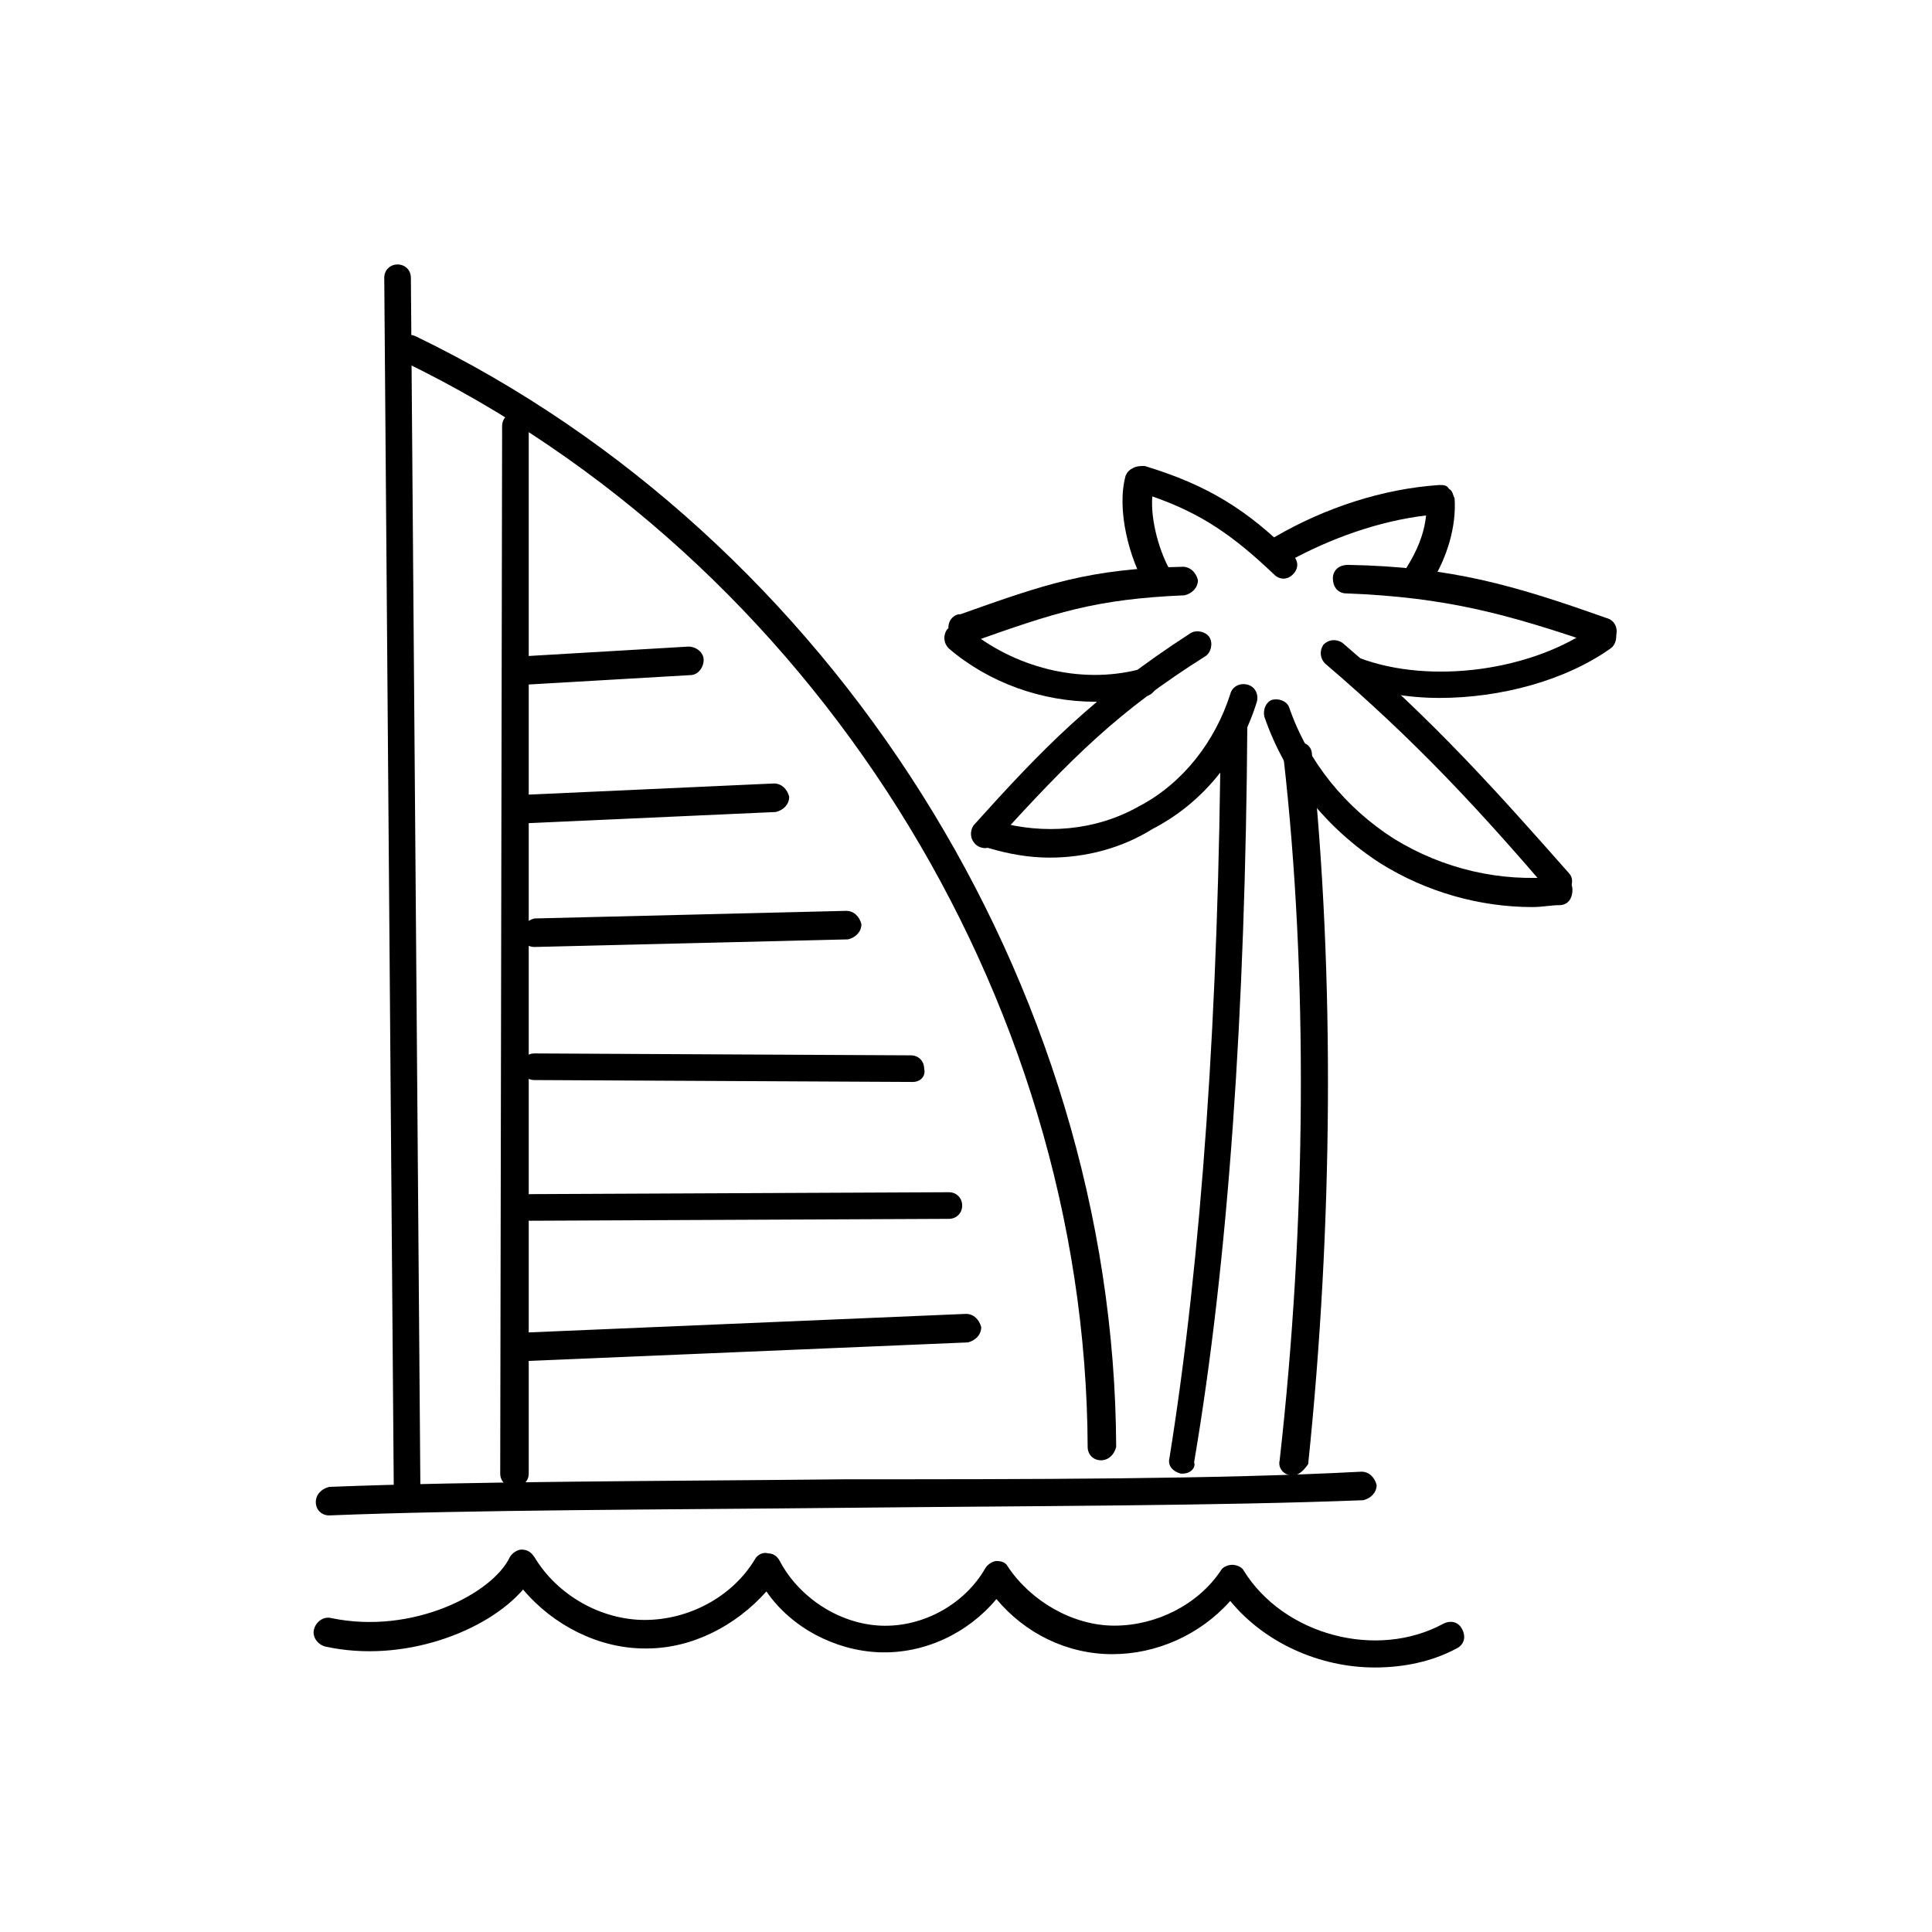
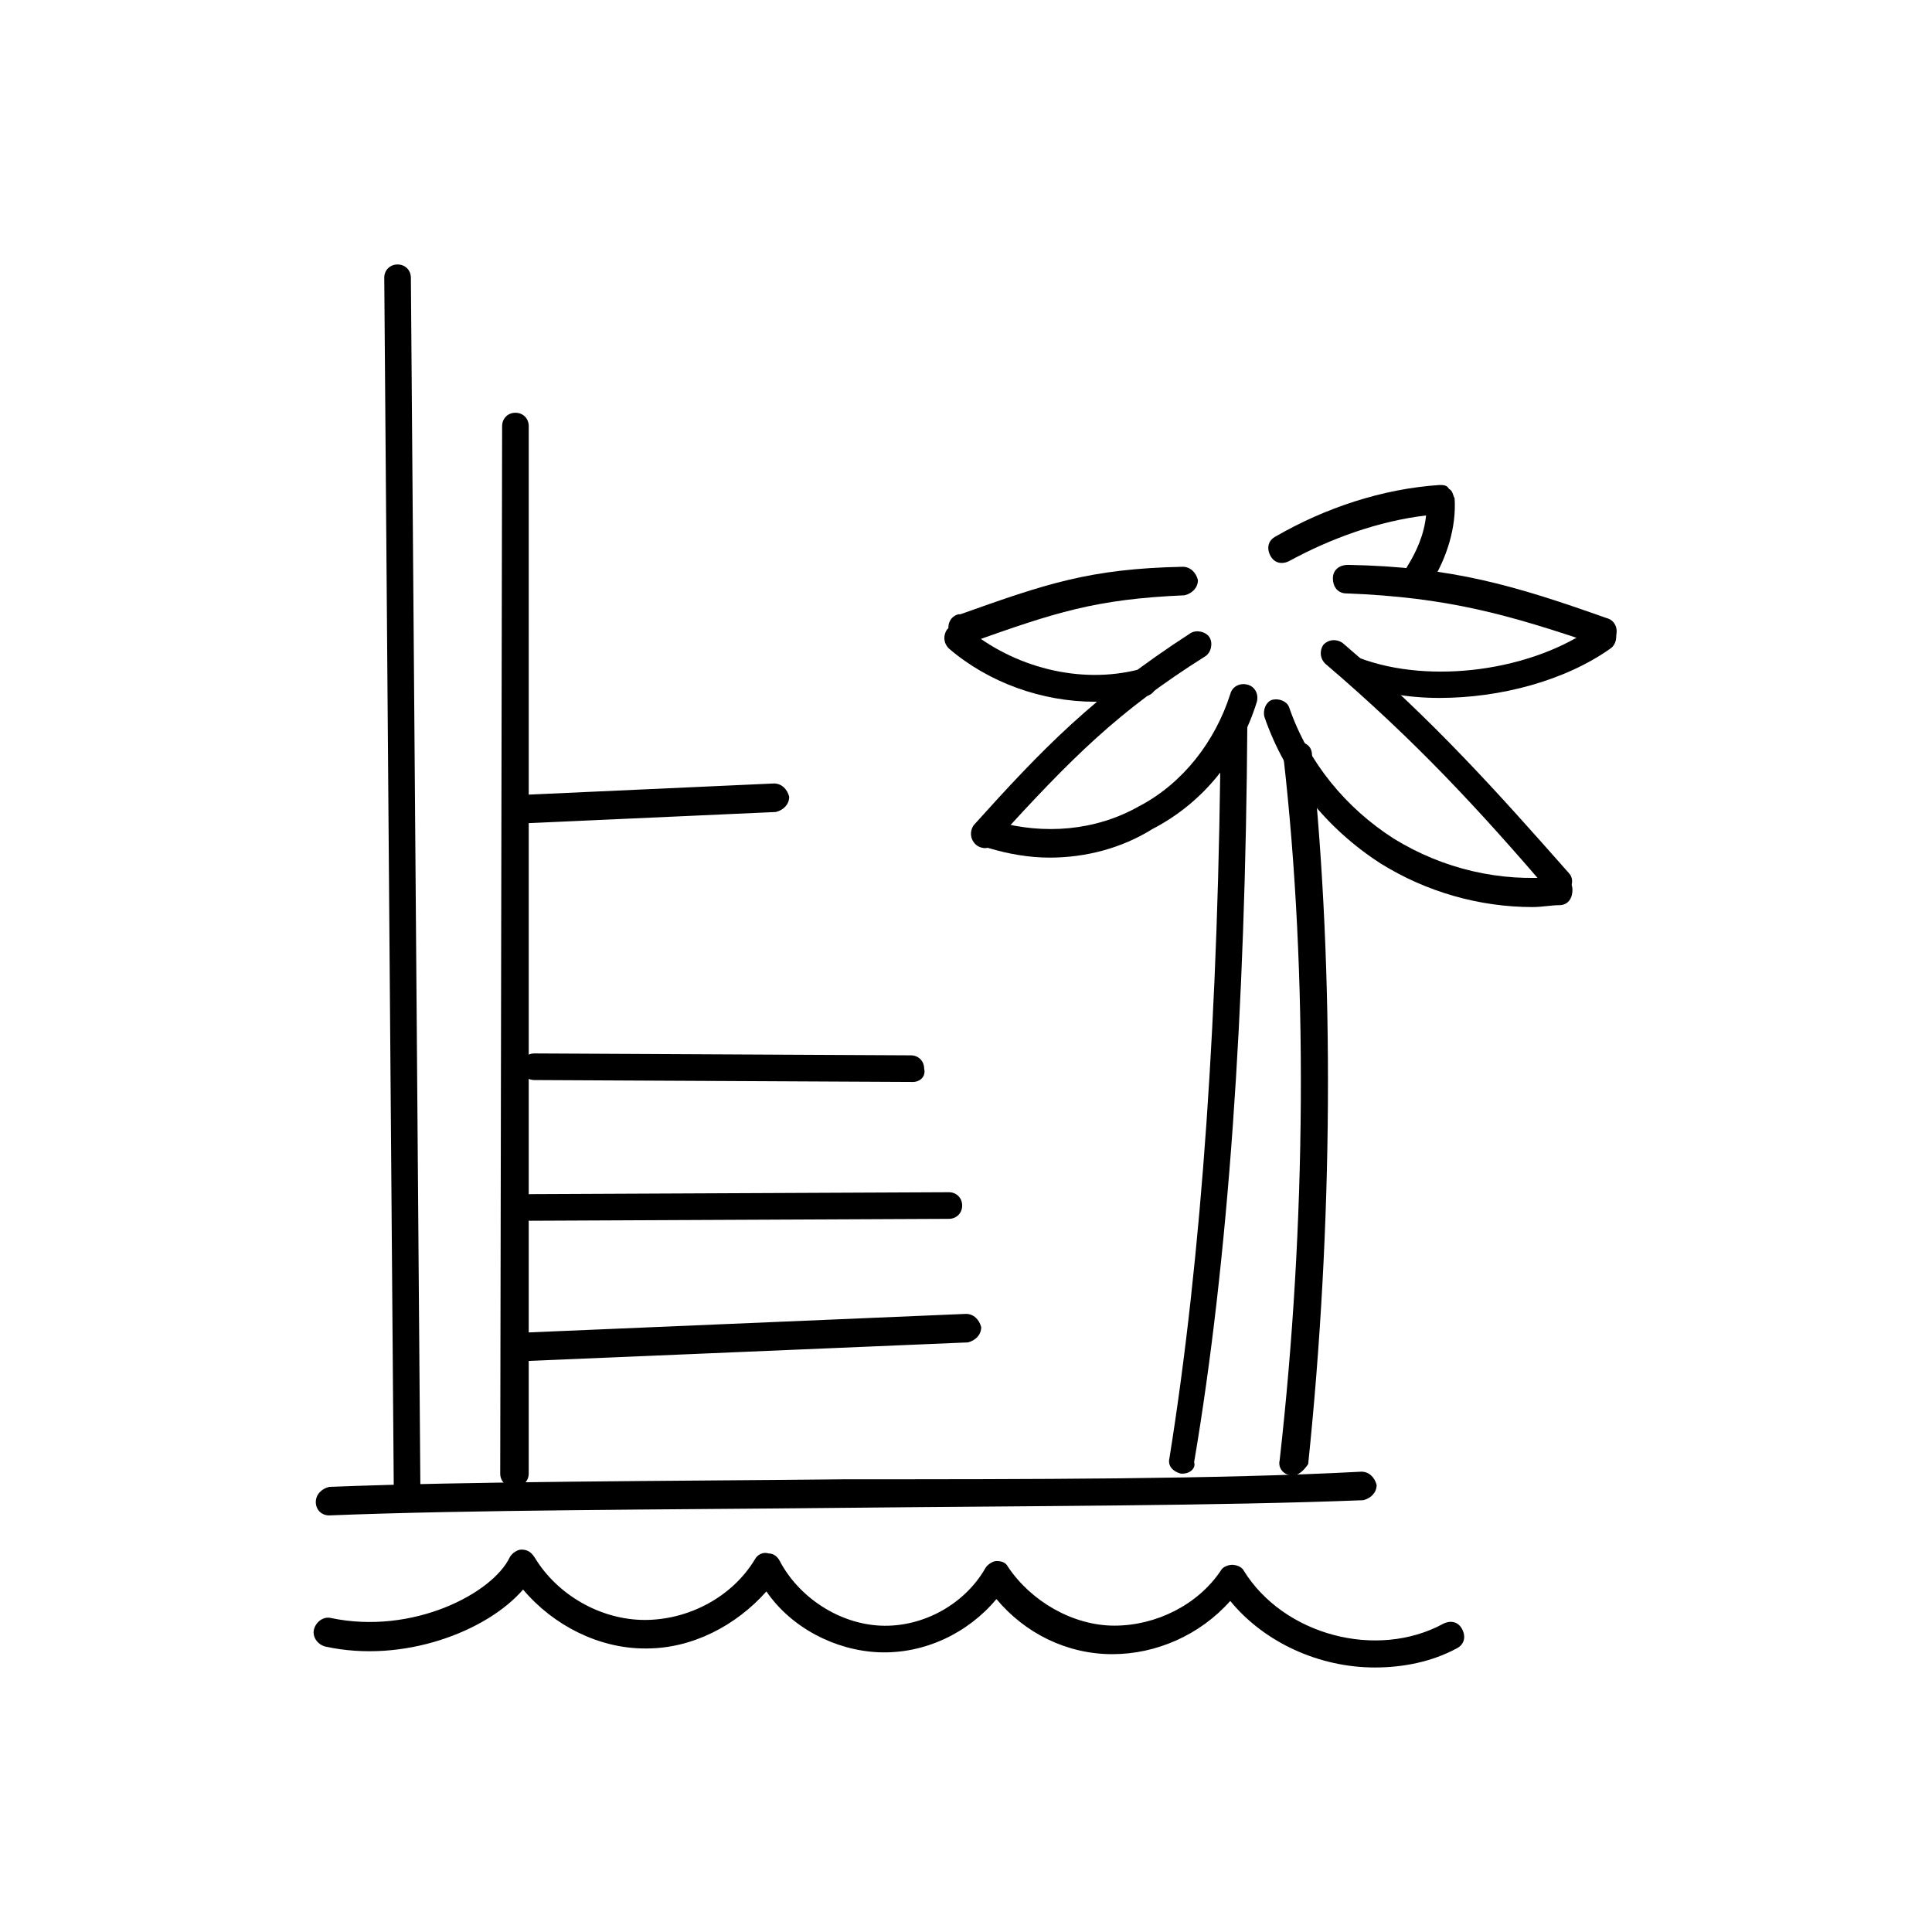
<svg xmlns="http://www.w3.org/2000/svg" fill="#000000" width="800px" height="800px" version="1.1" viewBox="144 144 512 512">
  <g>
    <path d="m508.32 585.9c-14.609 0-29.223-6.551-38.289-17.633-8.062 9.07-19.648 14.105-31.234 14.105-12.09 0-23.176-5.543-30.73-14.609-7.559 9.07-19.145 14.609-31.234 14.105-11.586-0.504-23.176-6.551-29.727-16.121-8.062 9.07-19.648 15.113-31.738 15.113h-0.504c-12.09 0-24.184-6.047-32.242-15.617-9.574 11.082-31.738 19.648-52.395 15.113-2.016-0.504-3.527-2.519-3.023-4.535 0.504-2.016 2.519-3.527 4.535-3.023 21.664 4.535 42.824-6.551 47.359-16.121 0.504-1.008 2.016-2.016 3.023-2.016 1.512 0 2.519 0.504 3.527 2.016 6.047 10.078 17.633 16.625 29.223 16.625 11.586 0 23.176-6.047 29.223-16.121 0.504-1.008 2.016-2.016 3.527-1.512 1.512 0 2.519 1.008 3.023 2.016 5.039 9.574 15.617 16.625 26.703 17.129 11.082 0.504 22.168-5.543 27.711-15.113 0.504-1.008 2.016-2.016 3.023-2.016 1.512 0 2.519 0.504 3.023 1.512 6.047 9.07 17.129 15.617 28.215 15.617 11.082 0 22.168-5.543 28.215-14.609 0.504-1.008 2.016-1.512 3.023-1.512 1.008 0 2.519 0.504 3.023 1.512 10.578 17.129 35.266 23.68 52.898 14.105 2.016-1.008 4.031-0.504 5.039 1.512s0.504 4.031-1.512 5.039c-6.57 3.531-14.129 5.039-21.688 5.039z" />
    <path d="m251.88 542.07c-2.016 0-3.527-1.512-3.527-3.527l-2.519-320.93c0-2.016 1.512-3.527 3.527-3.527s3.527 1.512 3.527 3.527l2.519 320.93c0 2.016-1.512 3.527-3.527 3.527z" />
-     <path d="m435.77 530.99c-2.016 0-3.527-1.512-3.527-3.527-0.504-119.91-73.051-235.28-181.37-287.68-2.016-1.008-2.519-3.023-1.512-5.039s3.023-2.519 5.039-1.512c110.34 53.402 184.9 171.8 185.4 294.23-0.504 2.016-2.016 3.527-4.031 3.527z" />
    <path d="m231.22 545.6c-2.016 0-3.527-1.512-3.527-3.527 0-2.016 1.512-3.527 3.527-4.031 38.289-1.512 88.672-1.512 137.04-2.016 48.367 0 98.746 0 136.53-2.016 2.016 0 3.527 1.512 4.031 3.527 0 2.016-1.512 3.527-3.527 4.031-38.289 1.512-88.672 1.512-137.04 2.016-48.867 0.508-99.25 0.508-137.04 2.016z" />
    <path d="m281.1 504.79c-2.016 0-3.527-1.512-3.527-3.527s1.512-3.527 3.527-4.031l118.9-5.039c2.016 0 3.527 1.512 4.031 3.527 0 2.016-1.512 3.527-3.527 4.031z" />
    <path d="m280.09 538.04c-2.016 0-3.527-1.512-3.527-3.527l0.504-277.6c0-2.016 1.512-3.527 3.527-3.527s3.527 1.512 3.527 3.527l-0.004 277.6c0 2.016-1.512 3.527-4.027 3.527z" />
    <path d="m284.62 467.51c-2.016 0-3.527-1.512-3.527-3.527s1.512-3.527 3.527-3.527l110.84-0.504c2.016 0 3.527 1.512 3.527 3.527 0 2.016-1.512 3.527-3.527 3.527z" />
    <path d="m385.89 430.73-100.26-0.504c-2.016 0-3.527-1.512-3.527-3.527s1.512-3.527 3.527-3.527l99.754 0.504c2.016 0 3.527 1.512 3.527 3.527 0.504 2.016-1.008 3.527-3.023 3.527z" />
-     <path d="m285.63 394.96c-2.016 0-3.527-1.512-3.527-3.527s1.512-3.527 3.527-4.031l82.625-2.016c2.016 0 3.527 1.512 4.031 3.527 0 2.016-1.512 3.527-3.527 4.031z" />
-     <path d="m282.61 362.21c-2.016 0-3.527-1.512-3.527-3.527s1.512-3.527 3.527-4.031l66.504-3.023c2.016 0 3.527 1.512 4.031 3.527 0 2.016-1.512 3.527-3.527 4.031z" />
-     <path d="m283.62 325.43c-2.016 0-3.527-1.512-3.527-3.527s1.512-4.031 3.527-4.031l42.824-2.519c2.016 0 4.031 1.512 4.031 3.527 0 2.016-1.512 4.031-3.527 4.031z" />
+     <path d="m282.61 362.21c-2.016 0-3.527-1.512-3.527-3.527s1.512-3.527 3.527-4.031l66.504-3.023c2.016 0 3.527 1.512 4.031 3.527 0 2.016-1.512 3.527-3.527 4.031" />
    <path d="m457.43 534.52h-0.504c-2.016-0.504-3.527-2.016-3.023-4.031 8.566-53.402 13.098-118.9 13.602-194.97 0-2.016 1.512-3.527 3.527-3.527s3.527 1.512 3.527 3.527c-0.504 76.578-5.039 142.58-14.105 195.98 0.504 1.512-1.008 3.023-3.023 3.023z" />
    <path d="m486.65 535.02c-0.504 0-0.504 0 0 0-2.519 0-4.031-2.016-3.527-4.031 7.055-62.473 7.559-128.98 1.008-186.41 0-2.016 1.008-4.031 3.527-4.031 2.016 0 4.031 1.008 4.031 3.527 6.047 58.441 5.543 124.95-1.008 187.92-1.008 1.512-2.519 3.023-4.031 3.023z" />
    <path d="m422.17 371.28c-5.543 0-11.082-1.008-16.121-2.519-2.016-0.504-3.023-2.519-2.519-4.535 0.504-2.016 2.519-3.023 4.535-2.519 12.594 3.527 26.199 2.519 37.785-4.031 11.586-6.047 20.152-17.129 24.184-29.727 0.504-2.016 2.519-3.023 4.535-2.519 2.016 0.504 3.023 2.519 2.519 4.535-4.535 14.609-14.105 26.703-27.711 33.754-8.062 5.043-17.637 7.562-27.207 7.562z" />
    <path d="m550.13 384.38c-14.105 0-28.215-4.031-40.305-11.586-14.105-9.07-25.191-22.672-30.73-38.793-0.504-2.016 0.504-4.031 2.016-4.535 2.016-0.504 4.031 0.504 4.535 2.016 5.039 14.609 15.113 26.703 27.711 34.762 13.098 8.062 28.215 11.586 43.328 10.078 2.016 0 4.031 1.008 4.031 3.527 0 2.016-1.008 4.031-3.527 4.031-2.019-0.004-4.539 0.5-7.059 0.5z" />
    <path d="m405.04 368.76c-1.008 0-2.016-0.504-2.519-1.008-1.512-1.512-1.512-3.527-0.504-5.039 18.137-20.152 31.738-34.258 57.434-50.883 1.512-1.008 4.031-0.504 5.039 1.008 1.008 1.512 0.504 4.031-1.008 5.039-23.176 14.609-35.266 26.703-55.922 49.375-0.504 1.004-1.512 1.508-2.519 1.508z" />
    <path d="m557.69 381.86c-1.008 0-2.016-0.504-3.023-1.512-18.641-21.664-35.266-39.801-59.449-60.457-1.512-1.512-1.512-3.527-0.504-5.039 1.512-1.512 3.527-1.512 5.039-0.504 24.184 20.656 40.809 39.297 59.953 60.961 1.512 1.512 1.008 4.031-0.504 5.039 0.504 1.008-0.504 1.512-1.512 1.512z" />
    <path d="m398.99 313.85c-1.512 0-3.023-1.008-3.527-2.519-0.504-2.016 0.504-4.031 2.519-4.535h0.504c22.672-8.062 34.258-12.09 58.945-12.594 2.016 0 3.527 1.512 4.031 3.527 0 2.016-1.512 3.527-3.527 4.031-23.68 1.008-34.258 4.535-56.93 12.594h-0.504c-0.504-0.504-1.008-0.504-1.512-0.504z" />
    <path d="m434.26 329.97c-14.105 0-28.215-5.039-38.793-14.105-1.512-1.512-1.512-3.527-0.504-5.039 1.512-1.512 3.527-1.512 5.039-0.504 12.594 10.578 30.23 15.113 45.848 11.082 2.016-0.504 4.031 0.504 4.535 2.519 0.504 2.016-0.504 4.031-2.519 4.535-4.539 1.008-9.07 1.512-13.605 1.512z" />
    <path d="m568.27 314.86h-1.008c-23.68-8.062-39.801-12.594-66.504-13.602-2.016 0-3.527-1.512-3.527-4.031 0-2.016 1.512-3.527 4.031-3.527 27.711 0.504 44.336 5.543 68.52 14.105 2.016 0.504 3.023 2.519 2.519 4.535-1.008 1.512-2.016 2.519-4.031 2.519z" />
    <path d="m525.45 328.96c-8.566 0-16.625-1.512-23.68-4.031-2.016-0.504-3.023-3.023-2.016-4.535 0.504-2.016 3.023-3.023 4.535-2.016 18.641 7.055 45.848 3.527 62.473-8.566 1.512-1.008 4.031-0.504 5.039 1.008 1.008 1.512 0.504 4.031-1.008 5.039-12.09 8.566-29.219 13.102-45.344 13.102z" />
-     <path d="m450.88 301.25c-1.008 0-2.519-0.504-3.023-1.512-4.535-7.559-8.062-20.656-5.543-29.727 0.504-1.008 1.008-1.512 2.016-2.016 1.008-0.504 2.016-0.504 3.023-0.504 16.625 5.039 27.207 11.586 39.297 23.68 1.512 1.512 1.512 3.527 0 5.039-1.512 1.512-3.527 1.512-5.039 0-10.578-10.078-19.145-16.121-32.242-20.656-0.504 6.551 2.016 15.113 5.039 20.152 1.008 1.512 0.504 4.031-1.008 5.039-1.512 0.504-2.016 0.504-2.519 0.504z" />
    <path d="m519.91 299.74c-0.504 0-1.512 0-2.016-0.504-1.512-1.008-2.016-3.527-1.008-5.039 2.519-4.031 4.535-8.566 5.039-13.602-12.594 1.512-25.191 6.047-36.273 12.09-2.016 1.008-4.031 0.504-5.039-1.512s-0.504-4.031 1.512-5.039c13.098-7.559 28.215-12.594 43.328-13.602 1.008 0 2.016 0 2.519 1.008 1.008 0.504 1.008 1.512 1.512 2.519 0.504 7.559-2.016 15.617-6.047 22.168-1.008 1.008-2.016 1.512-3.527 1.512z" />
  </g>
</svg>